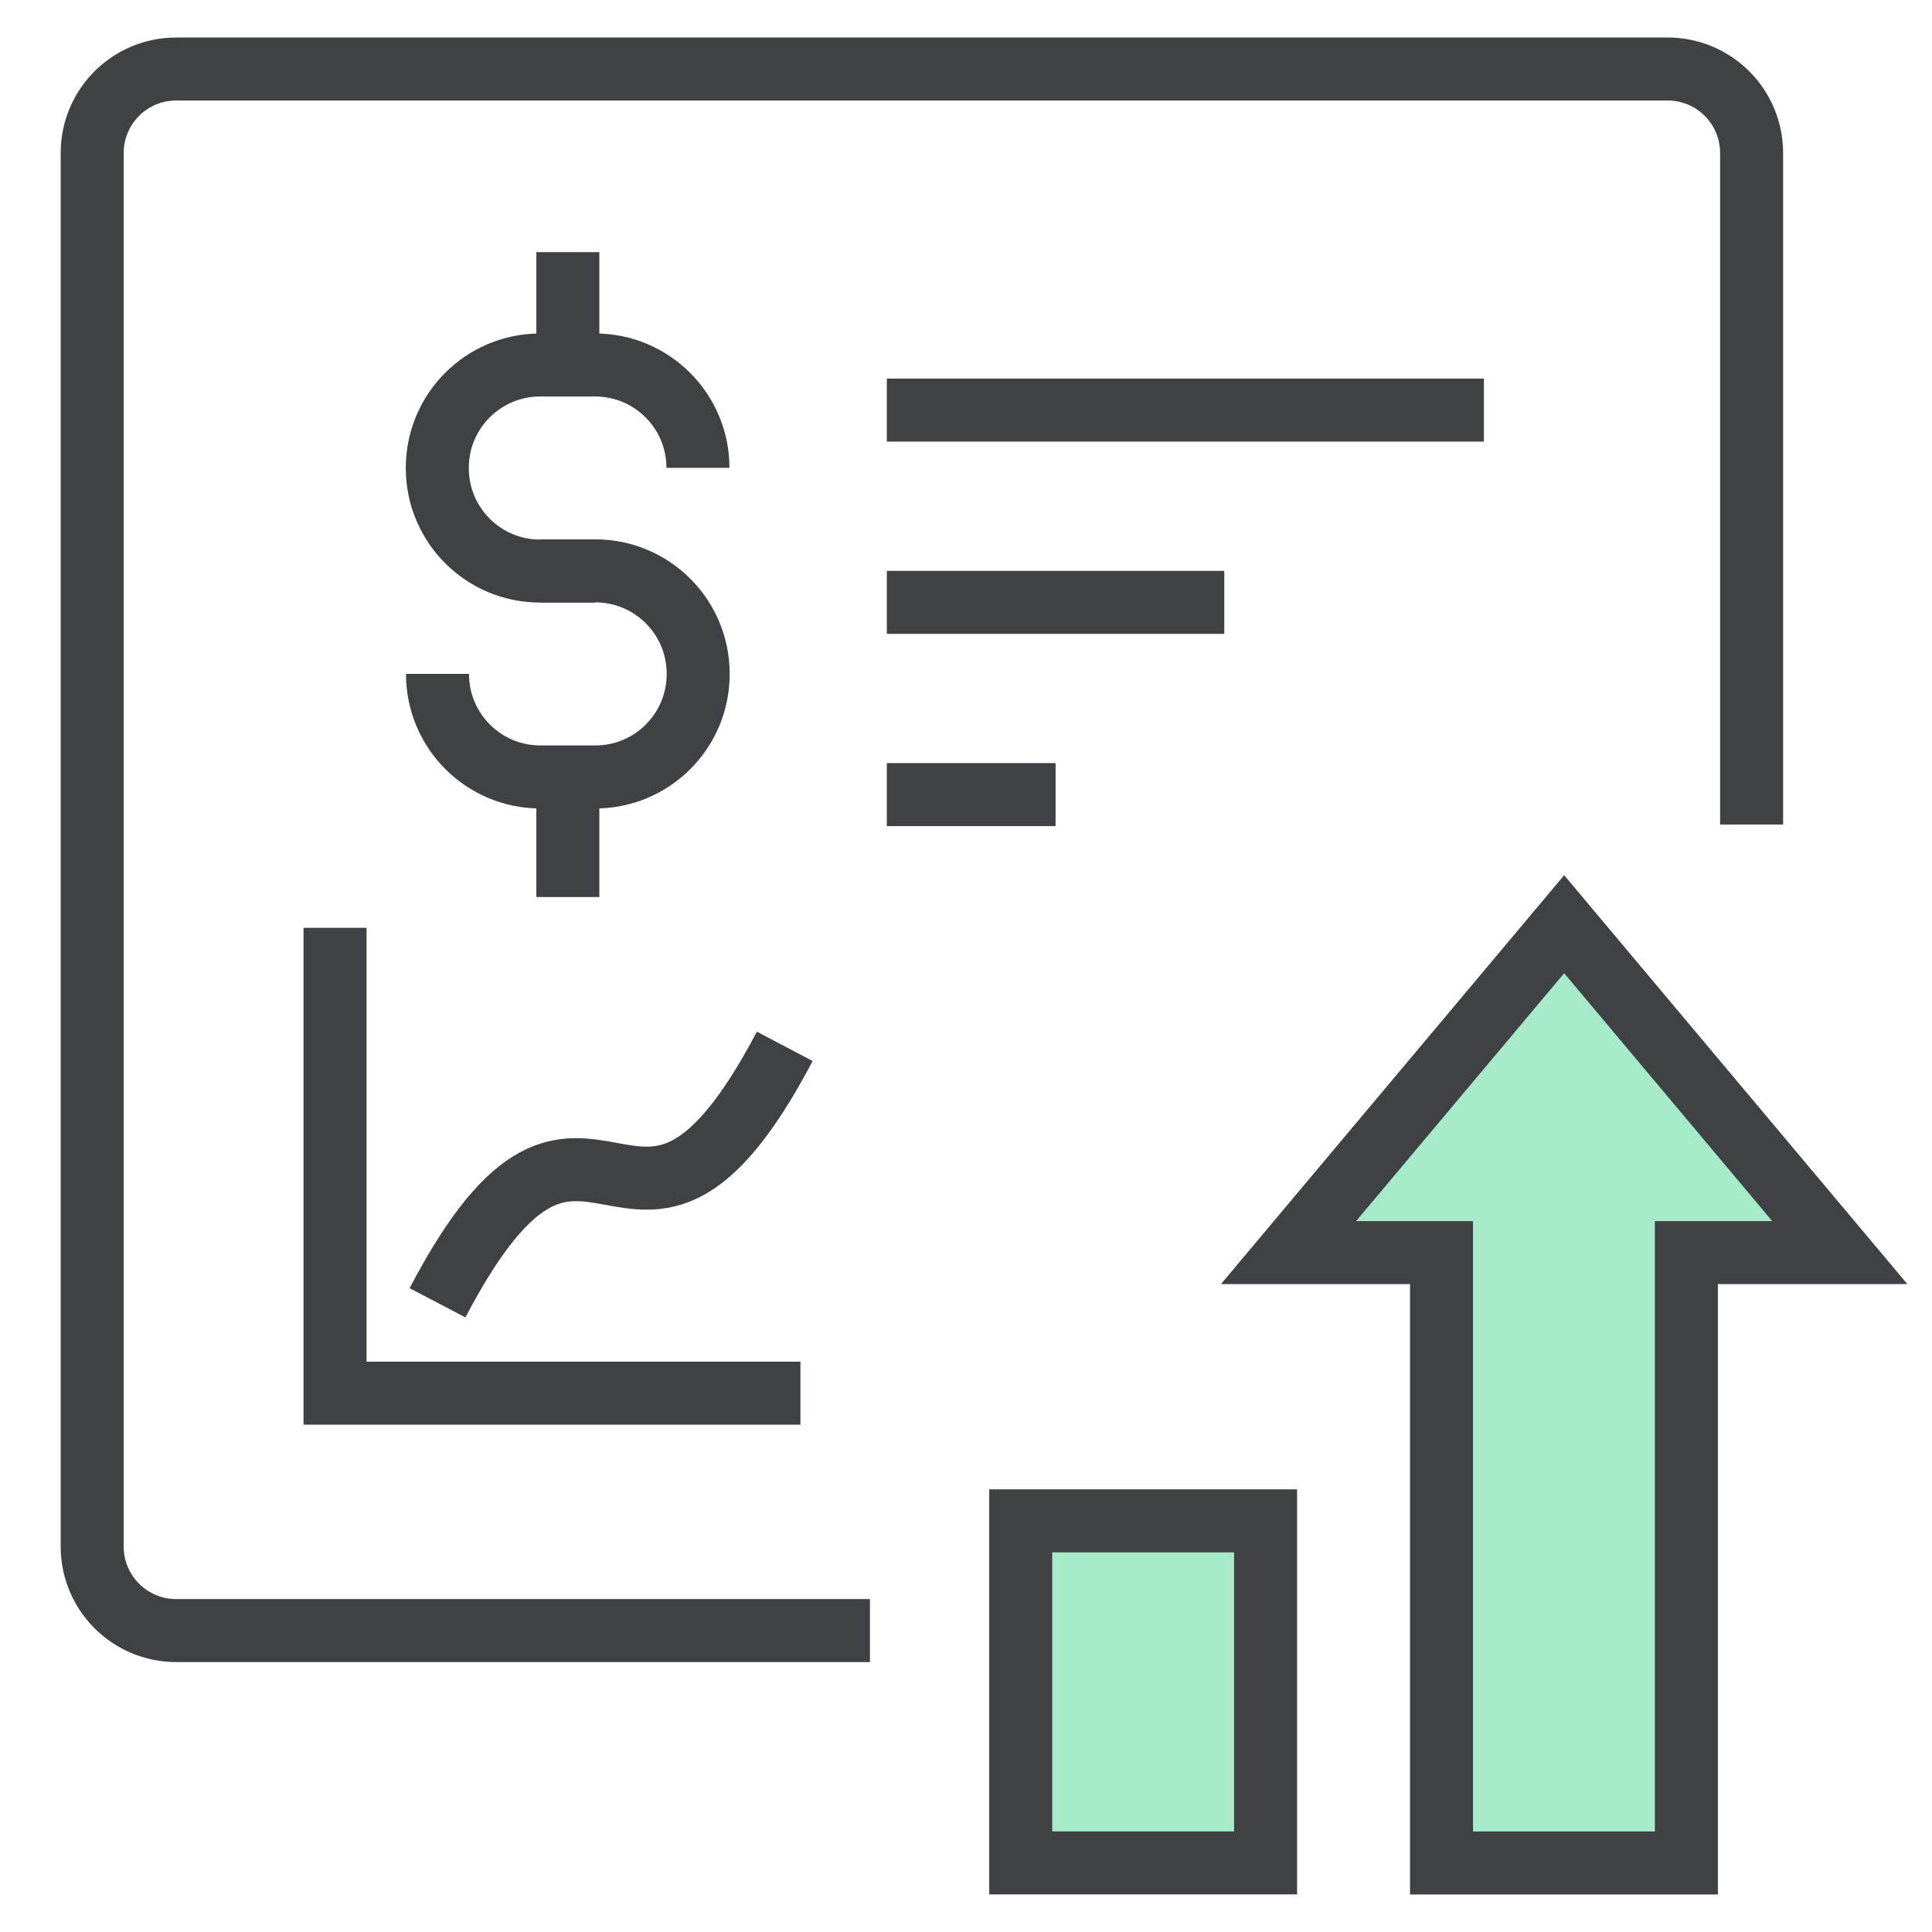
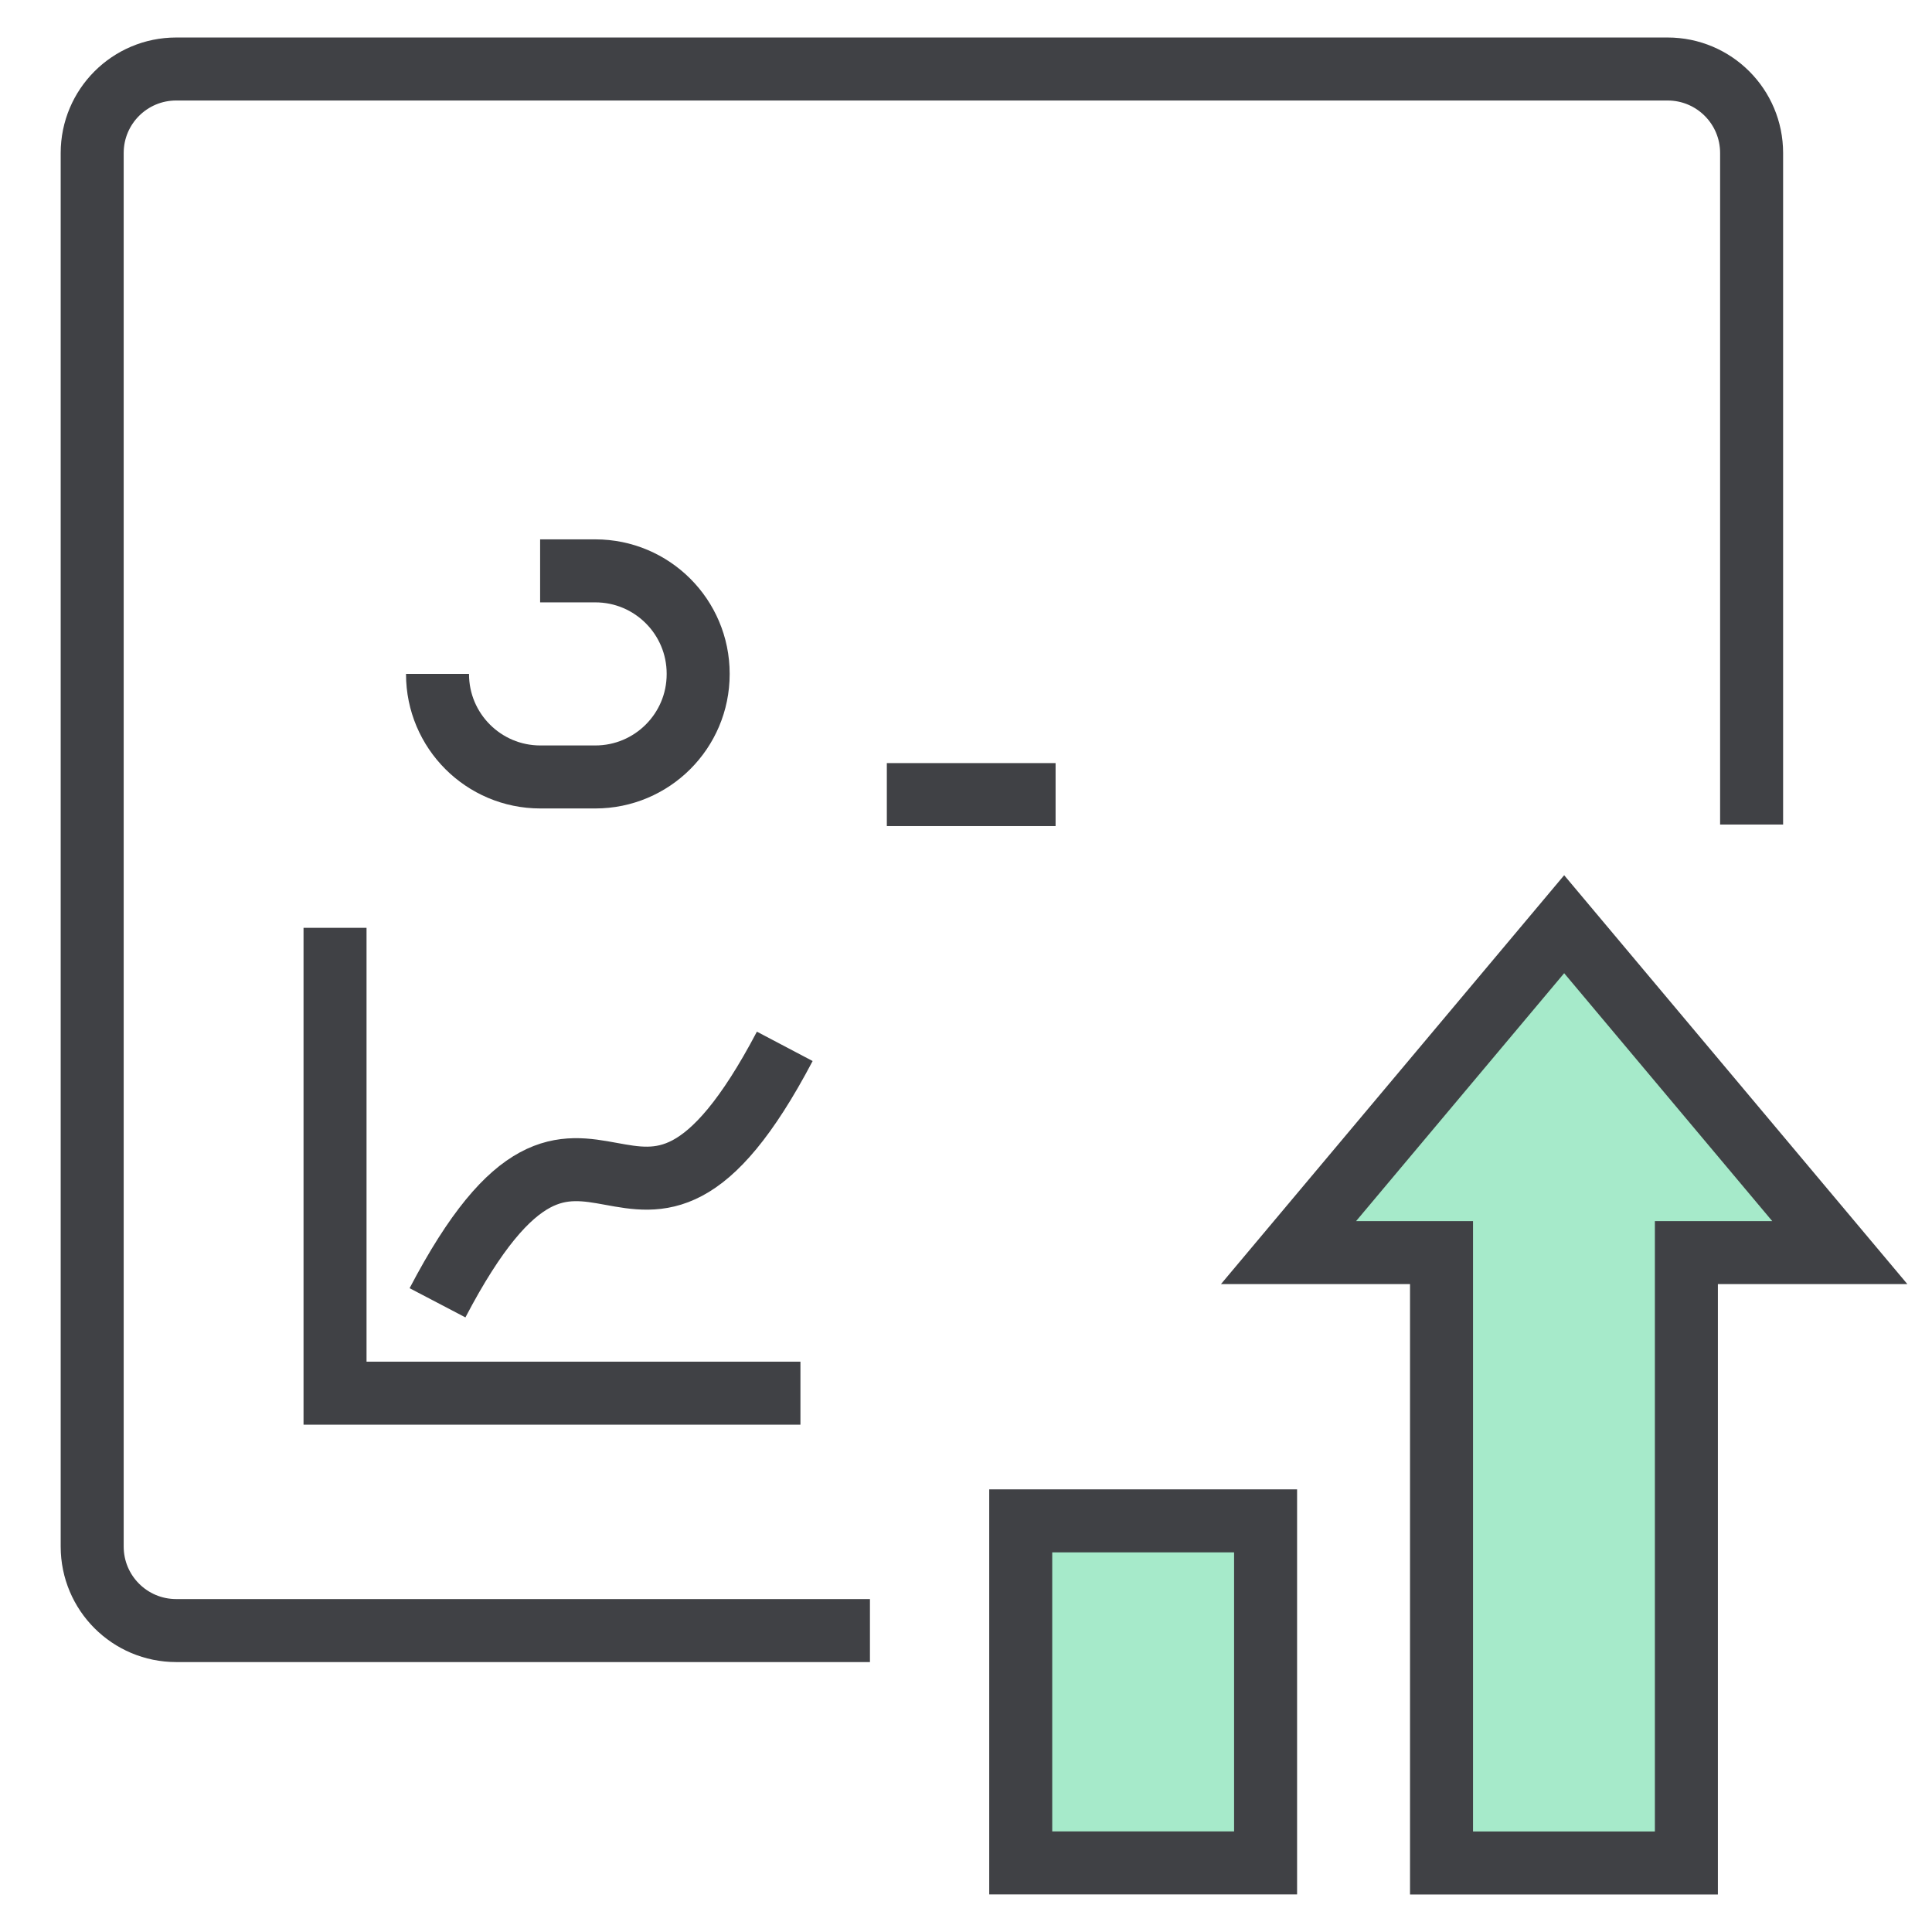
<svg xmlns="http://www.w3.org/2000/svg" id="a" viewBox="0 0 46 46">
  <defs>
    <style>.b{fill:#a6eaca;}.b,.c{stroke:#404145;stroke-miterlimit:10;stroke-width:1.5px;}.c{fill:none;}</style>
  </defs>
  <path class="c" d="M41.705,19.632V3.643c0-1.105-.895-2-2-2H4.195c-1.105,0-2,.895-2,2v33.18c0,1.105.895,2,2,2h16.518" />
  <rect class="b" x="24.303" y="36.211" width="5.83" height="8.144" />
  <polygon class="b" points="43.805 29.824 40.152 29.824 40.152 44.357 34.322 44.357 34.322 29.824 30.679 29.824 37.242 22.005 43.805 29.824" />
  <path class="c" d="M12.86,13.592h1.314c1.353,0,2.449,1.097,2.449,2.449v.009c0,1.353-1.097,2.449-2.449,2.449h-1.308c-1.353,0-2.449-1.097-2.449-2.449v-.005" />
-   <path class="c" d="M14.175,13.597h-1.314c-1.353,0-2.449-1.097-2.449-2.449v-.009c0-1.353,1.097-2.449,2.449-2.449h1.308c1.353,0,2.449,1.097,2.449,2.449h0" />
-   <line class="c" x1="13.52" y1="6.003" x2="13.52" y2="8.688" />
-   <line class="c" x1="13.52" y1="18.495" x2="13.52" y2="21.358" />
-   <line class="c" x1="21.115" y1="9.764" x2="35.331" y2="9.764" />
-   <line class="c" x1="21.115" y1="14.342" x2="29.15" y2="14.342" />
  <line class="c" x1="21.115" y1="18.919" x2="25.133" y2="18.919" />
  <path class="c" d="M10.417,31.019c3.649-6.974,4.618.824,8.268-6.106" />
  <polyline class="c" points="19.058 33.171 7.977 33.171 7.977 22.091" />
</svg>